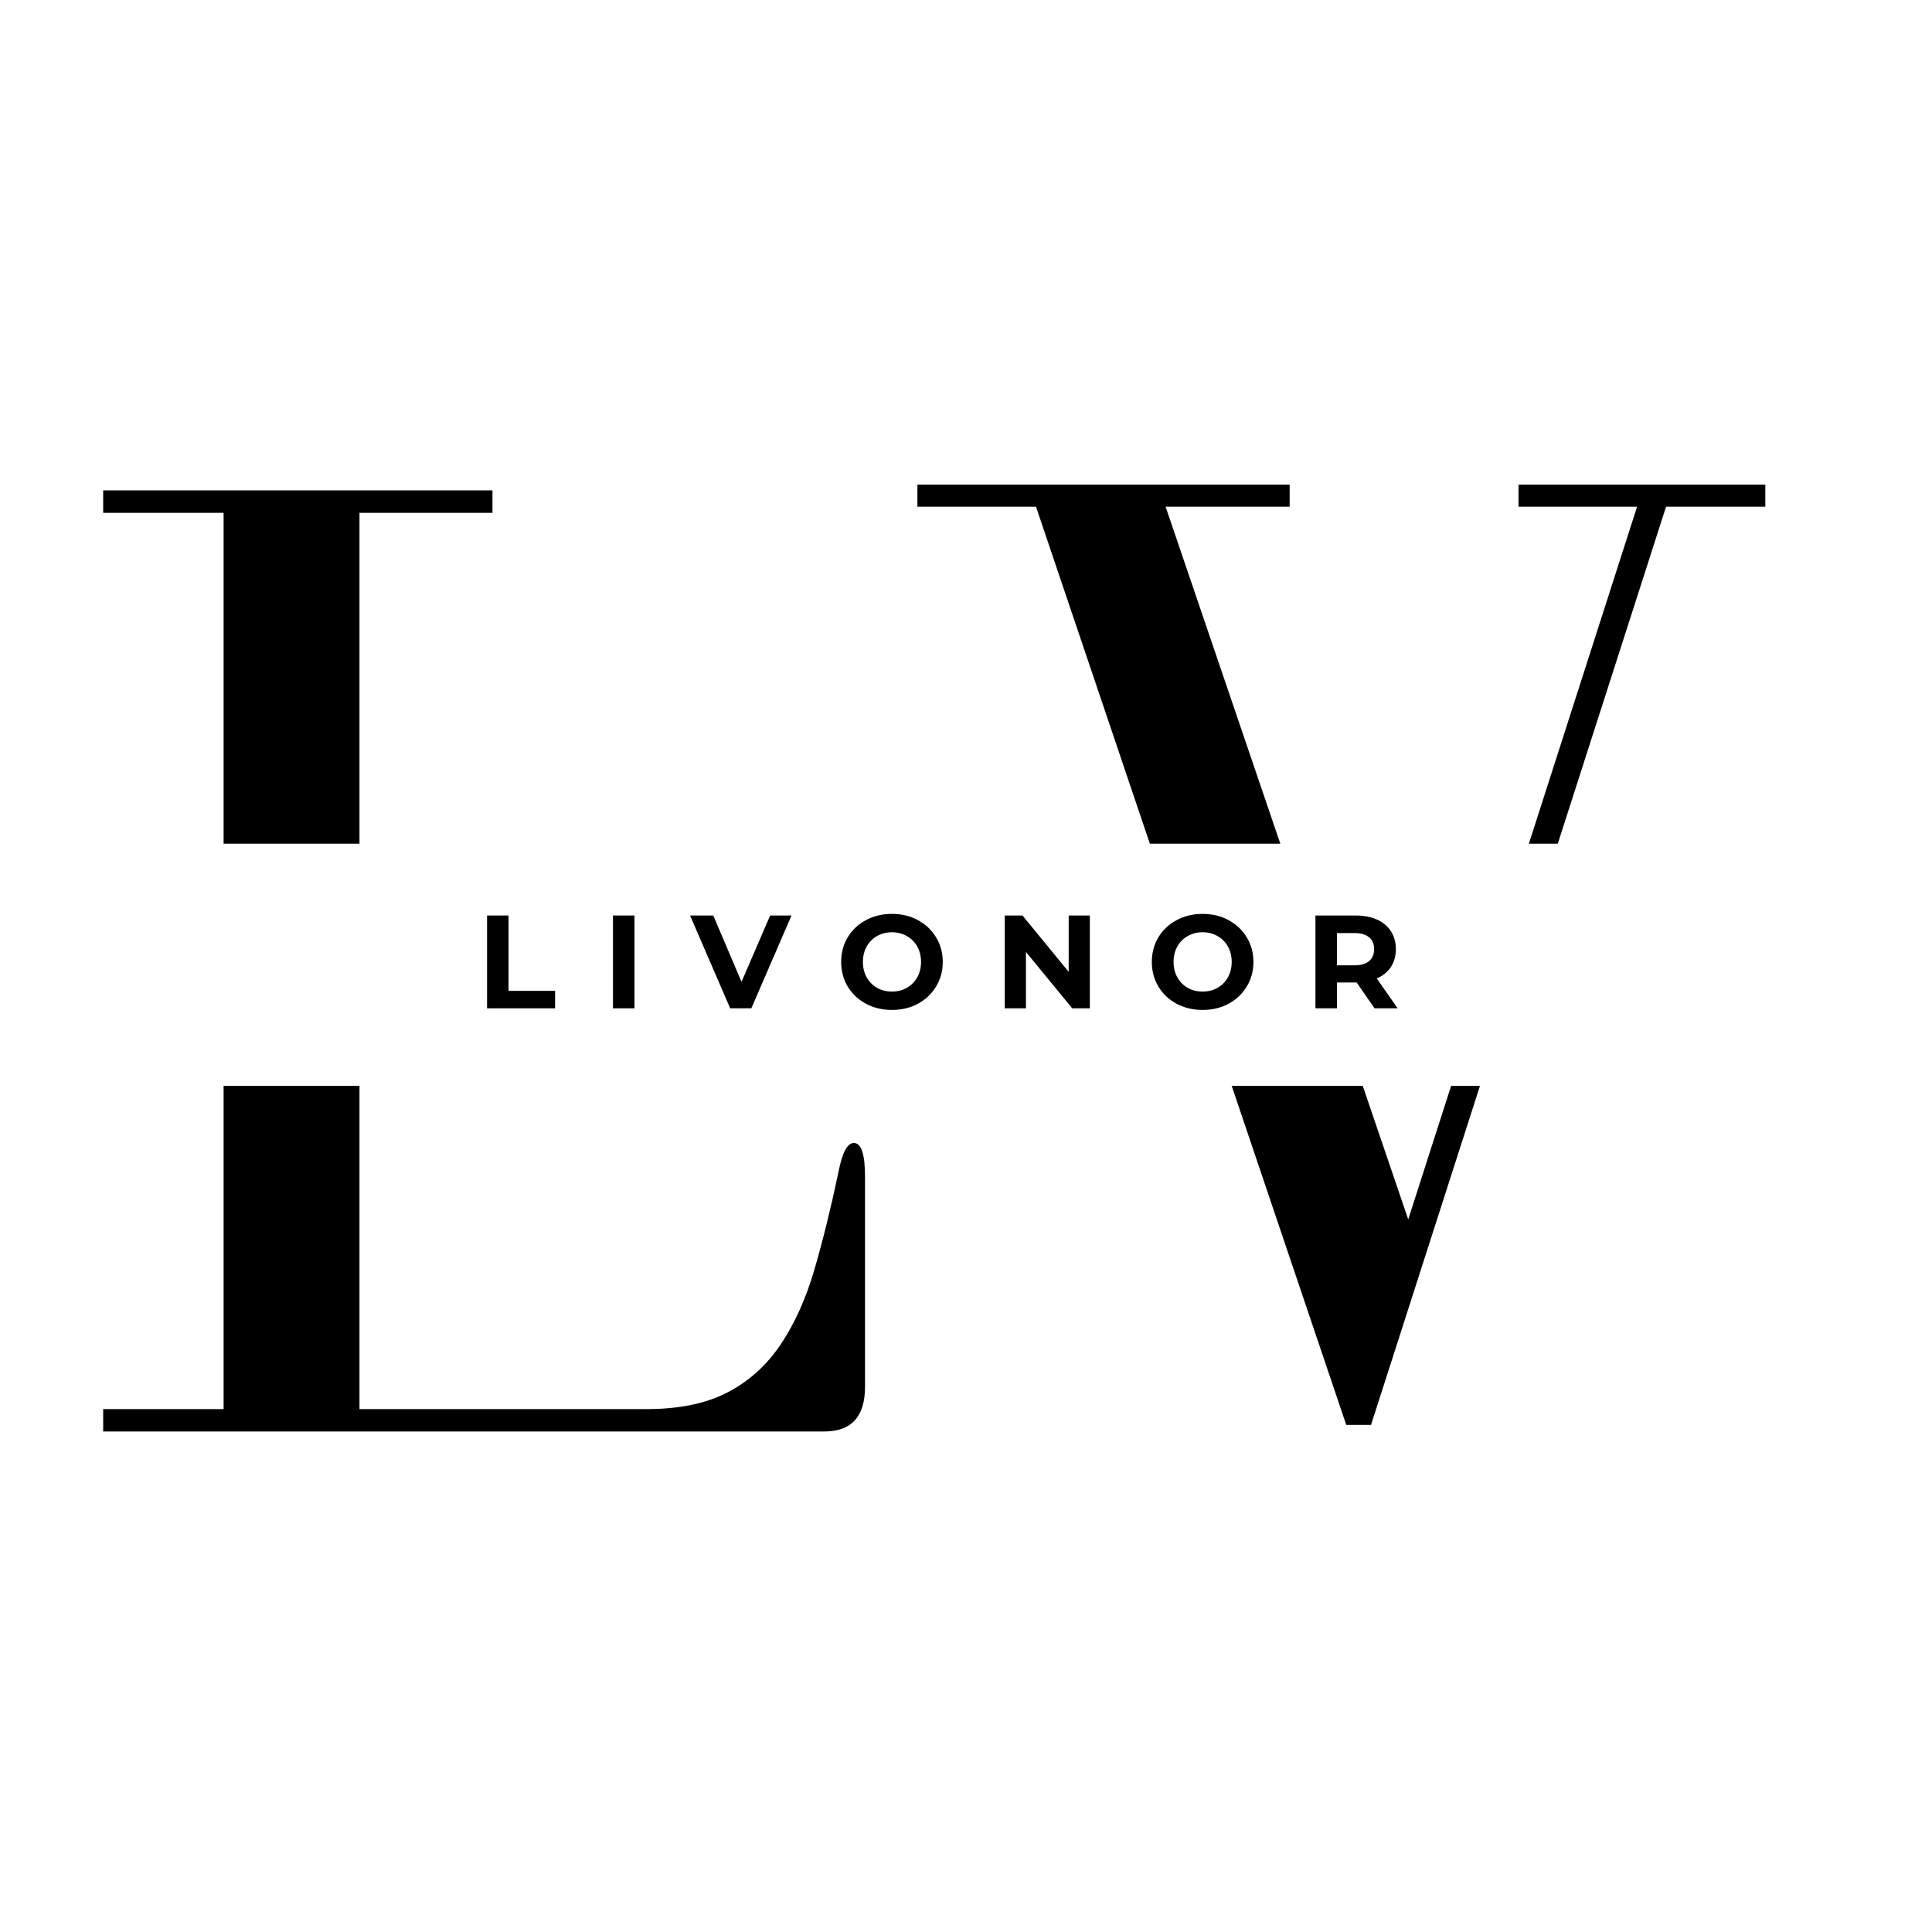
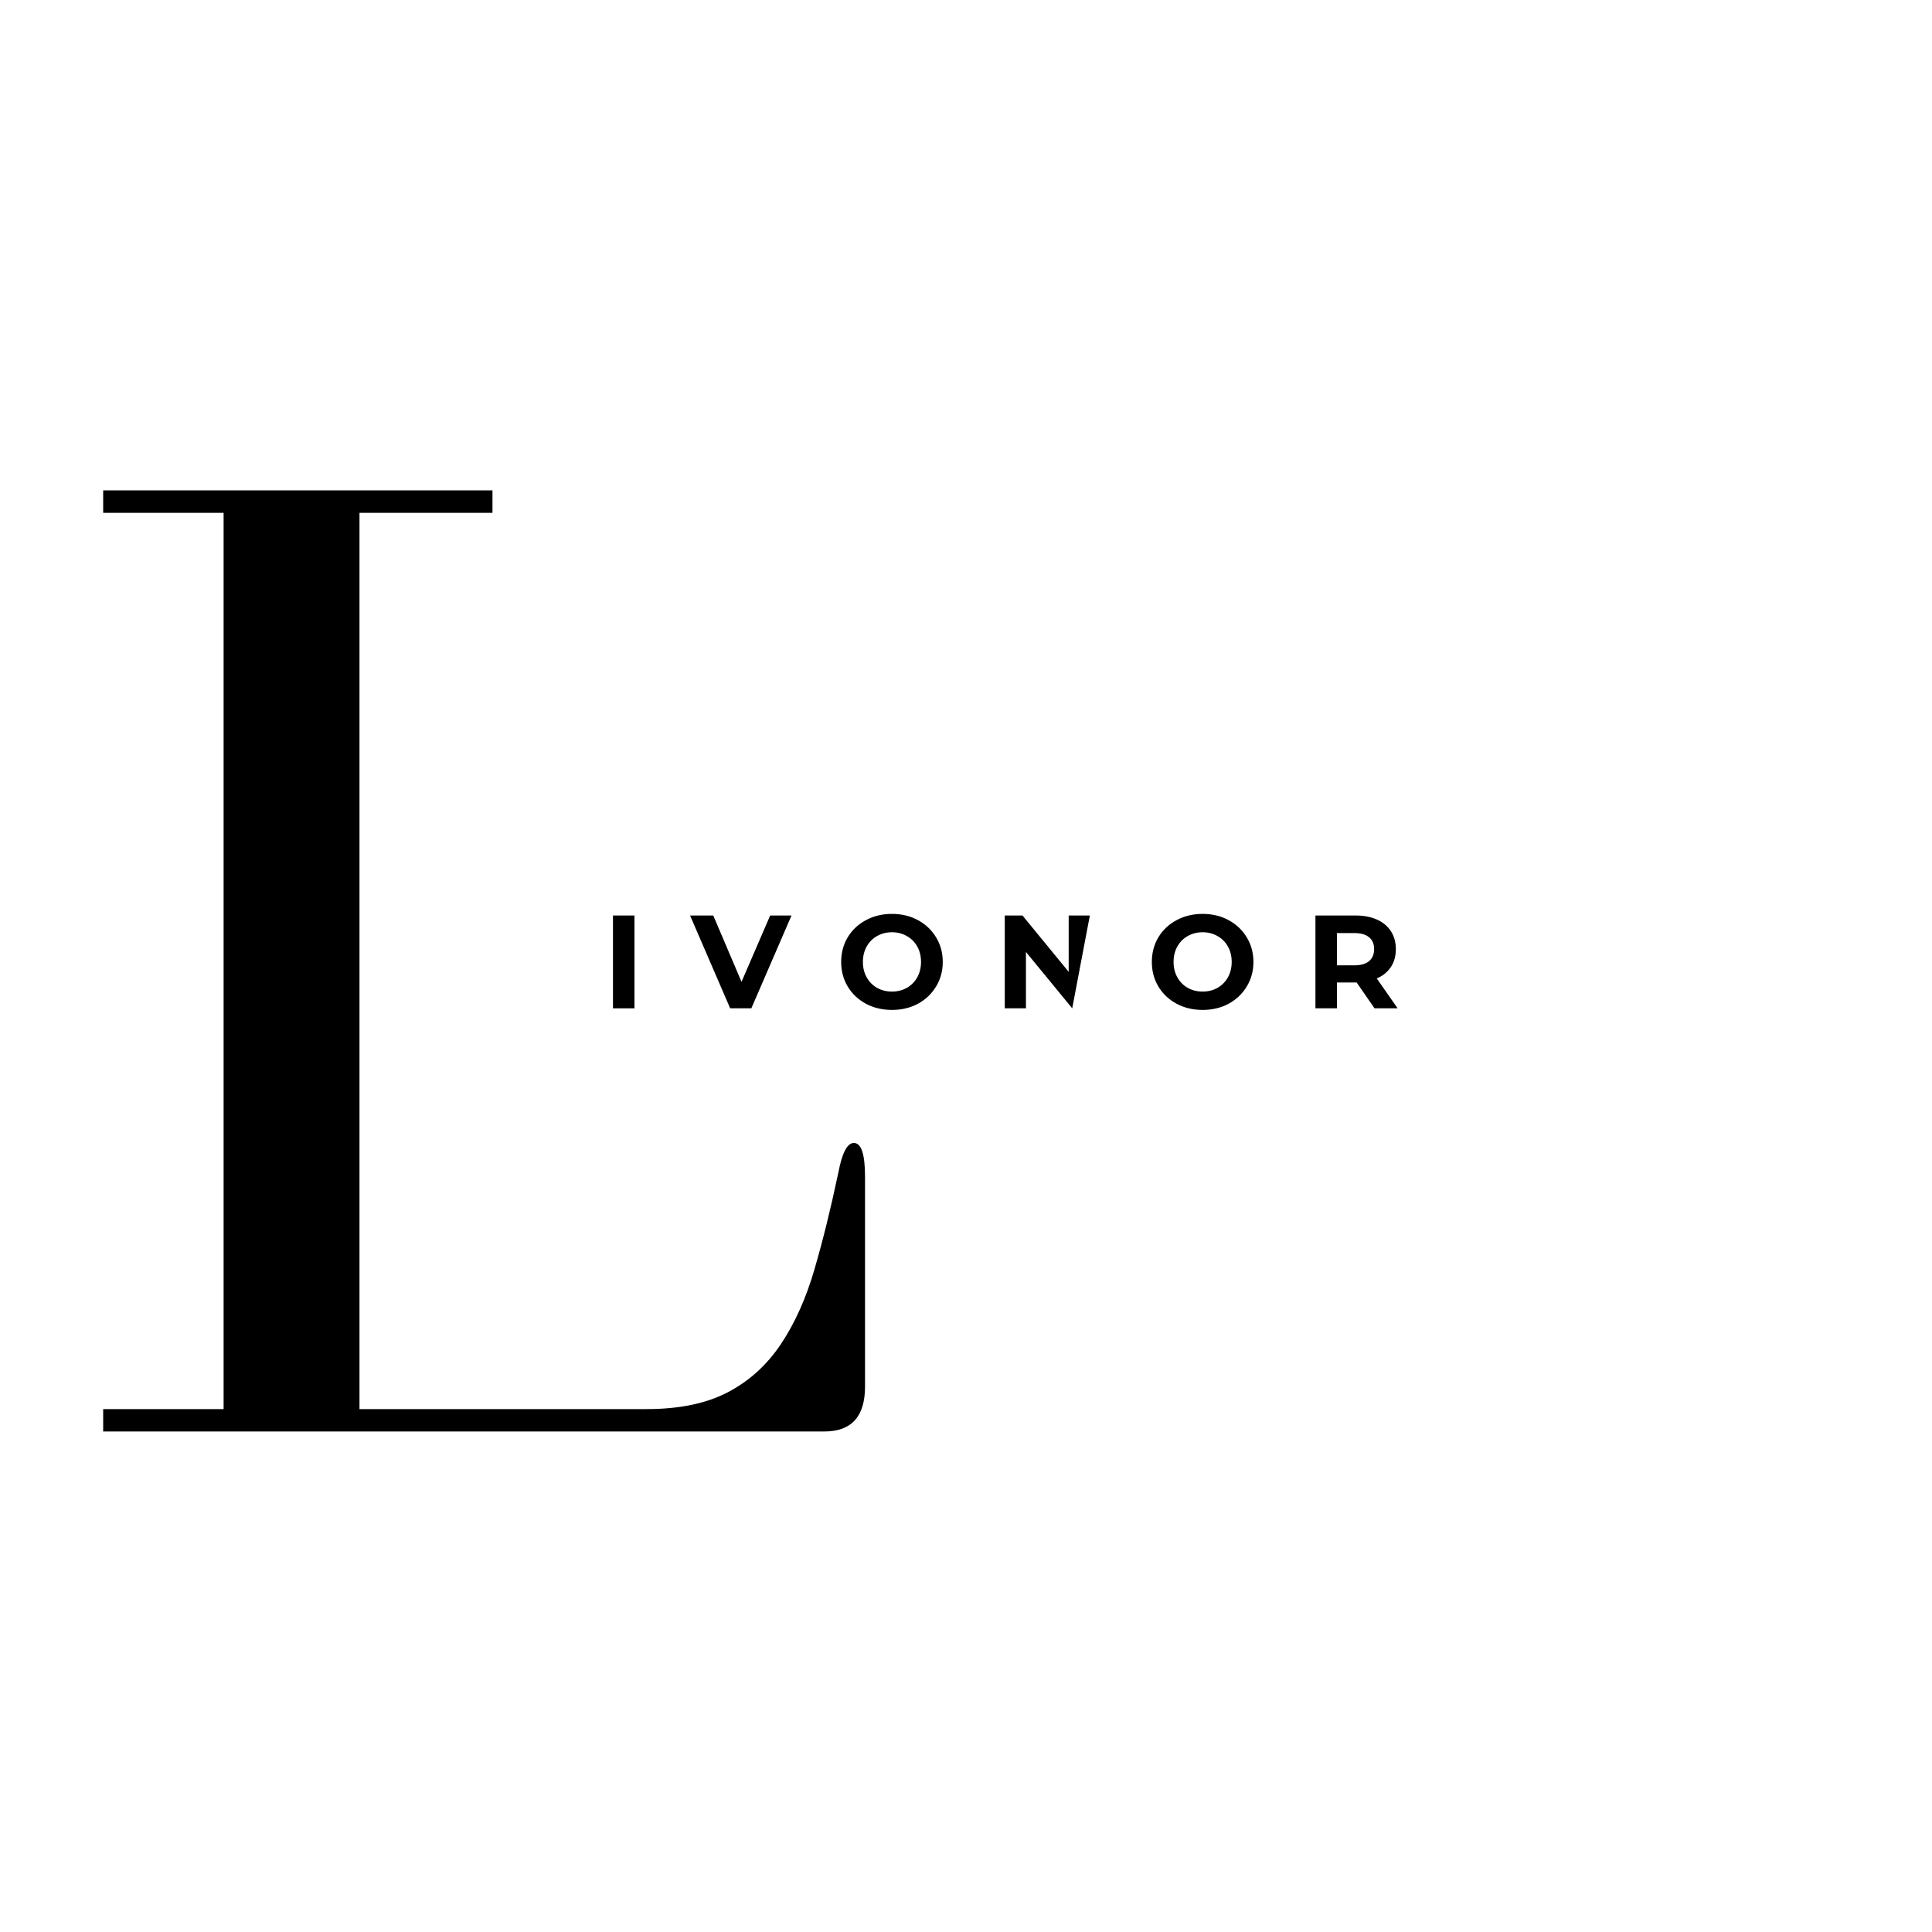
<svg xmlns="http://www.w3.org/2000/svg" width="500" viewBox="0 0 375 375" height="500" preserveAspectRatio="xMidYMid meet">
  <defs>
    <g />
    <clipPath id="9739cad8a0">
-       <path d="M 0 163.762 L 375 163.762 L 375 210.773 L 0 210.773 Z M 0 163.762 " clip-rule="nonzero" />
-     </clipPath>
+       </clipPath>
  </defs>
-   <rect x="-37.5" width="450" fill="#ffffff" y="-37.5" height="450" fill-opacity="1" />
  <rect x="-37.5" width="450" fill="#ffffff" y="-37.5" height="450" fill-opacity="1" />
  <g fill="#000000" fill-opacity="1">
    <g transform="translate(175.132, 273.895)">
      <g>
-         <path d="M 75.188 -179.828 L 2.938 -179.828 L 2.938 -175.547 L 25.953 -175.547 L 86.172 2.672 L 90.984 2.672 L 148.25 -175.547 L 167.516 -175.547 L 167.516 -179.828 L 119.609 -179.828 L 119.609 -175.547 L 142.625 -175.547 L 98.203 -37.203 L 51.109 -175.547 L 75.188 -175.547 Z M 75.188 -179.828 " />
-       </g>
+         </g>
    </g>
  </g>
  <g fill="#000000" fill-opacity="1">
    <g transform="translate(11.87, 277.849)">
      <g>
        <path d="M 150.859 -50.281 C 149.41 -43.395 147.867 -37.145 146.234 -31.531 C 144.609 -25.914 142.438 -21.066 139.719 -16.984 C 137 -12.91 133.555 -9.785 129.391 -7.609 C 125.223 -5.43 119.969 -4.344 113.625 -4.344 L 57.906 -4.344 L 57.906 -178.312 L 83.719 -178.312 L 83.719 -182.672 L 8.156 -182.672 L 8.156 -178.312 L 31.531 -178.312 L 31.531 -4.344 L 8.156 -4.344 L 8.156 0 L 148.141 0 C 153.398 0 156.031 -2.898 156.031 -8.703 L 156.031 -49.469 C 156.031 -53.82 155.305 -56 153.859 -56 C 152.586 -56 151.586 -54.094 150.859 -50.281 Z M 150.859 -50.281 " />
      </g>
    </g>
  </g>
  <g clip-path="url(#9739cad8a0)">
    <path fill="#ffffff" d="M -21.352 163.762 L 383.957 163.762 L 383.957 210.773 L -21.352 210.773 Z M -21.352 163.762 " fill-opacity="1" fill-rule="nonzero" />
  </g>
  <g fill="#000000" fill-opacity="1">
    <g transform="translate(92.399, 195.714)">
      <g>
-         <path d="M 2.141 -18.016 L 6.312 -18.016 L 6.312 -3.391 L 15.344 -3.391 L 15.344 0 L 2.141 0 Z M 2.141 -18.016 " />
-       </g>
+         </g>
    </g>
  </g>
  <g fill="#000000" fill-opacity="1">
    <g transform="translate(116.838, 195.714)">
      <g>
        <path d="M 2.141 -18.016 L 6.312 -18.016 L 6.312 0 L 2.141 0 Z M 2.141 -18.016 " />
      </g>
    </g>
  </g>
  <g fill="#000000" fill-opacity="1">
    <g transform="translate(134.178, 195.714)">
      <g>
        <path d="M 19.453 -18.016 L 11.656 0 L 7.547 0 L -0.234 -18.016 L 4.266 -18.016 L 9.75 -5.141 L 15.312 -18.016 Z M 19.453 -18.016 " />
      </g>
    </g>
  </g>
  <g fill="#000000" fill-opacity="1">
    <g transform="translate(162.271, 195.714)">
      <g>
        <path d="M 10.859 0.312 C 8.992 0.312 7.305 -0.086 5.797 -0.891 C 4.297 -1.703 3.117 -2.816 2.266 -4.234 C 1.422 -5.648 1 -7.238 1 -9 C 1 -10.77 1.422 -12.363 2.266 -13.781 C 3.117 -15.195 4.297 -16.305 5.797 -17.109 C 7.305 -17.922 8.992 -18.328 10.859 -18.328 C 12.734 -18.328 14.414 -17.922 15.906 -17.109 C 17.395 -16.305 18.566 -15.195 19.422 -13.781 C 20.285 -12.363 20.719 -10.77 20.719 -9 C 20.719 -7.238 20.285 -5.648 19.422 -4.234 C 18.566 -2.816 17.395 -1.703 15.906 -0.891 C 14.414 -0.086 12.734 0.312 10.859 0.312 Z M 10.859 -3.25 C 11.922 -3.25 12.879 -3.488 13.734 -3.969 C 14.598 -4.457 15.273 -5.141 15.766 -6.016 C 16.254 -6.891 16.5 -7.883 16.5 -9 C 16.5 -10.125 16.254 -11.125 15.766 -12 C 15.273 -12.875 14.598 -13.551 13.734 -14.031 C 12.879 -14.52 11.922 -14.766 10.859 -14.766 C 9.797 -14.766 8.832 -14.52 7.969 -14.031 C 7.113 -13.551 6.441 -12.875 5.953 -12 C 5.461 -11.125 5.219 -10.125 5.219 -9 C 5.219 -7.883 5.461 -6.891 5.953 -6.016 C 6.441 -5.141 7.113 -4.457 7.969 -3.969 C 8.832 -3.488 9.797 -3.25 10.859 -3.25 Z M 10.859 -3.25 " />
      </g>
    </g>
  </g>
  <g fill="#000000" fill-opacity="1">
    <g transform="translate(192.884, 195.714)">
      <g>
-         <path d="M 18.656 -18.016 L 18.656 0 L 15.234 0 L 6.25 -10.938 L 6.25 0 L 2.141 0 L 2.141 -18.016 L 5.578 -18.016 L 14.547 -7.078 L 14.547 -18.016 Z M 18.656 -18.016 " />
+         <path d="M 18.656 -18.016 L 15.234 0 L 6.25 -10.938 L 6.25 0 L 2.141 0 L 2.141 -18.016 L 5.578 -18.016 L 14.547 -7.078 L 14.547 -18.016 Z M 18.656 -18.016 " />
      </g>
    </g>
  </g>
  <g fill="#000000" fill-opacity="1">
    <g transform="translate(222.571, 195.714)">
      <g>
        <path d="M 10.859 0.312 C 8.992 0.312 7.305 -0.086 5.797 -0.891 C 4.297 -1.703 3.117 -2.816 2.266 -4.234 C 1.422 -5.648 1 -7.238 1 -9 C 1 -10.77 1.422 -12.363 2.266 -13.781 C 3.117 -15.195 4.297 -16.305 5.797 -17.109 C 7.305 -17.922 8.992 -18.328 10.859 -18.328 C 12.734 -18.328 14.414 -17.922 15.906 -17.109 C 17.395 -16.305 18.566 -15.195 19.422 -13.781 C 20.285 -12.363 20.719 -10.77 20.719 -9 C 20.719 -7.238 20.285 -5.648 19.422 -4.234 C 18.566 -2.816 17.395 -1.703 15.906 -0.891 C 14.414 -0.086 12.734 0.312 10.859 0.312 Z M 10.859 -3.25 C 11.922 -3.25 12.879 -3.488 13.734 -3.969 C 14.598 -4.457 15.273 -5.141 15.766 -6.016 C 16.254 -6.891 16.5 -7.883 16.5 -9 C 16.5 -10.125 16.254 -11.125 15.766 -12 C 15.273 -12.875 14.598 -13.551 13.734 -14.031 C 12.879 -14.52 11.922 -14.766 10.859 -14.766 C 9.797 -14.766 8.832 -14.52 7.969 -14.031 C 7.113 -13.551 6.441 -12.875 5.953 -12 C 5.461 -11.125 5.219 -10.125 5.219 -9 C 5.219 -7.883 5.461 -6.891 5.953 -6.016 C 6.441 -5.141 7.113 -4.457 7.969 -3.969 C 8.832 -3.488 9.797 -3.25 10.859 -3.25 Z M 10.859 -3.25 " />
      </g>
    </g>
  </g>
  <g fill="#000000" fill-opacity="1">
    <g transform="translate(253.184, 195.714)">
      <g>
        <path d="M 13.609 0 L 10.141 -5.016 L 6.312 -5.016 L 6.312 0 L 2.141 0 L 2.141 -18.016 L 9.938 -18.016 C 11.531 -18.016 12.914 -17.75 14.094 -17.219 C 15.27 -16.688 16.172 -15.93 16.797 -14.953 C 17.43 -13.973 17.75 -12.816 17.75 -11.484 C 17.75 -10.141 17.426 -8.984 16.781 -8.016 C 16.145 -7.047 15.234 -6.305 14.047 -5.797 L 18.094 0 Z M 13.531 -11.484 C 13.531 -12.492 13.203 -13.266 12.547 -13.797 C 11.898 -14.336 10.953 -14.609 9.703 -14.609 L 6.312 -14.609 L 6.312 -8.344 L 9.703 -8.344 C 10.953 -8.344 11.898 -8.613 12.547 -9.156 C 13.203 -9.707 13.531 -10.484 13.531 -11.484 Z M 13.531 -11.484 " />
      </g>
    </g>
  </g>
</svg>